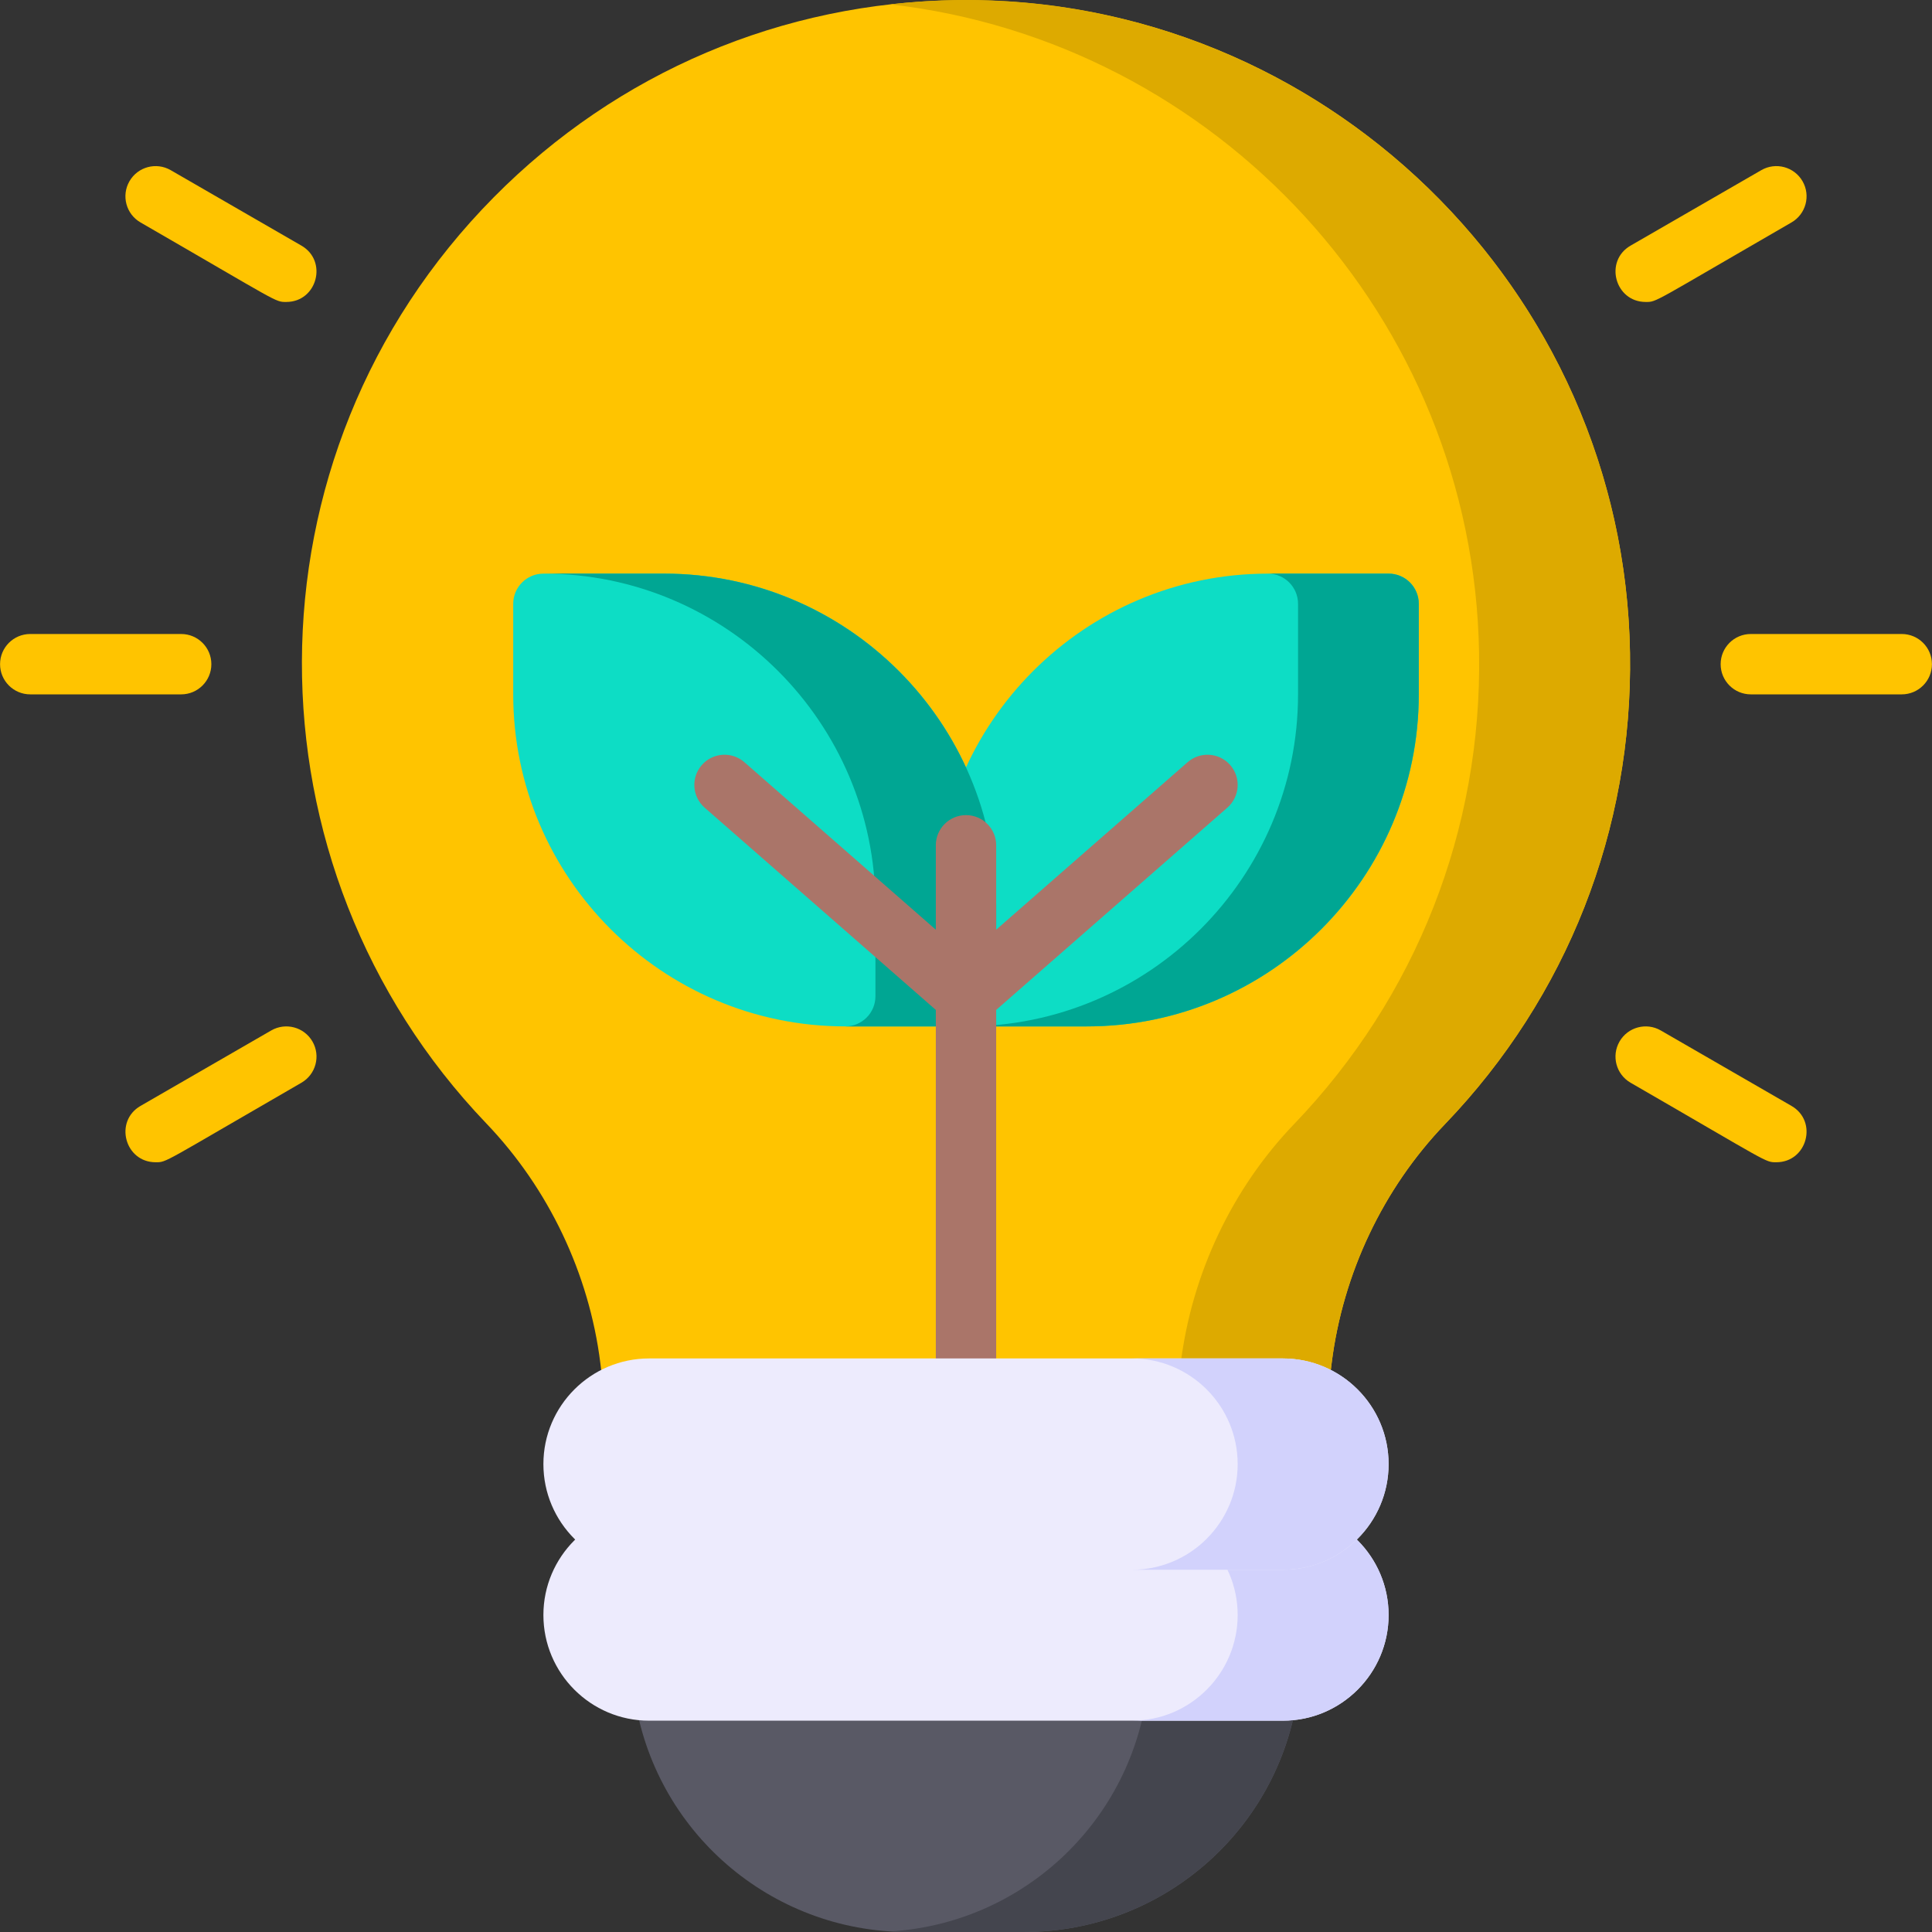
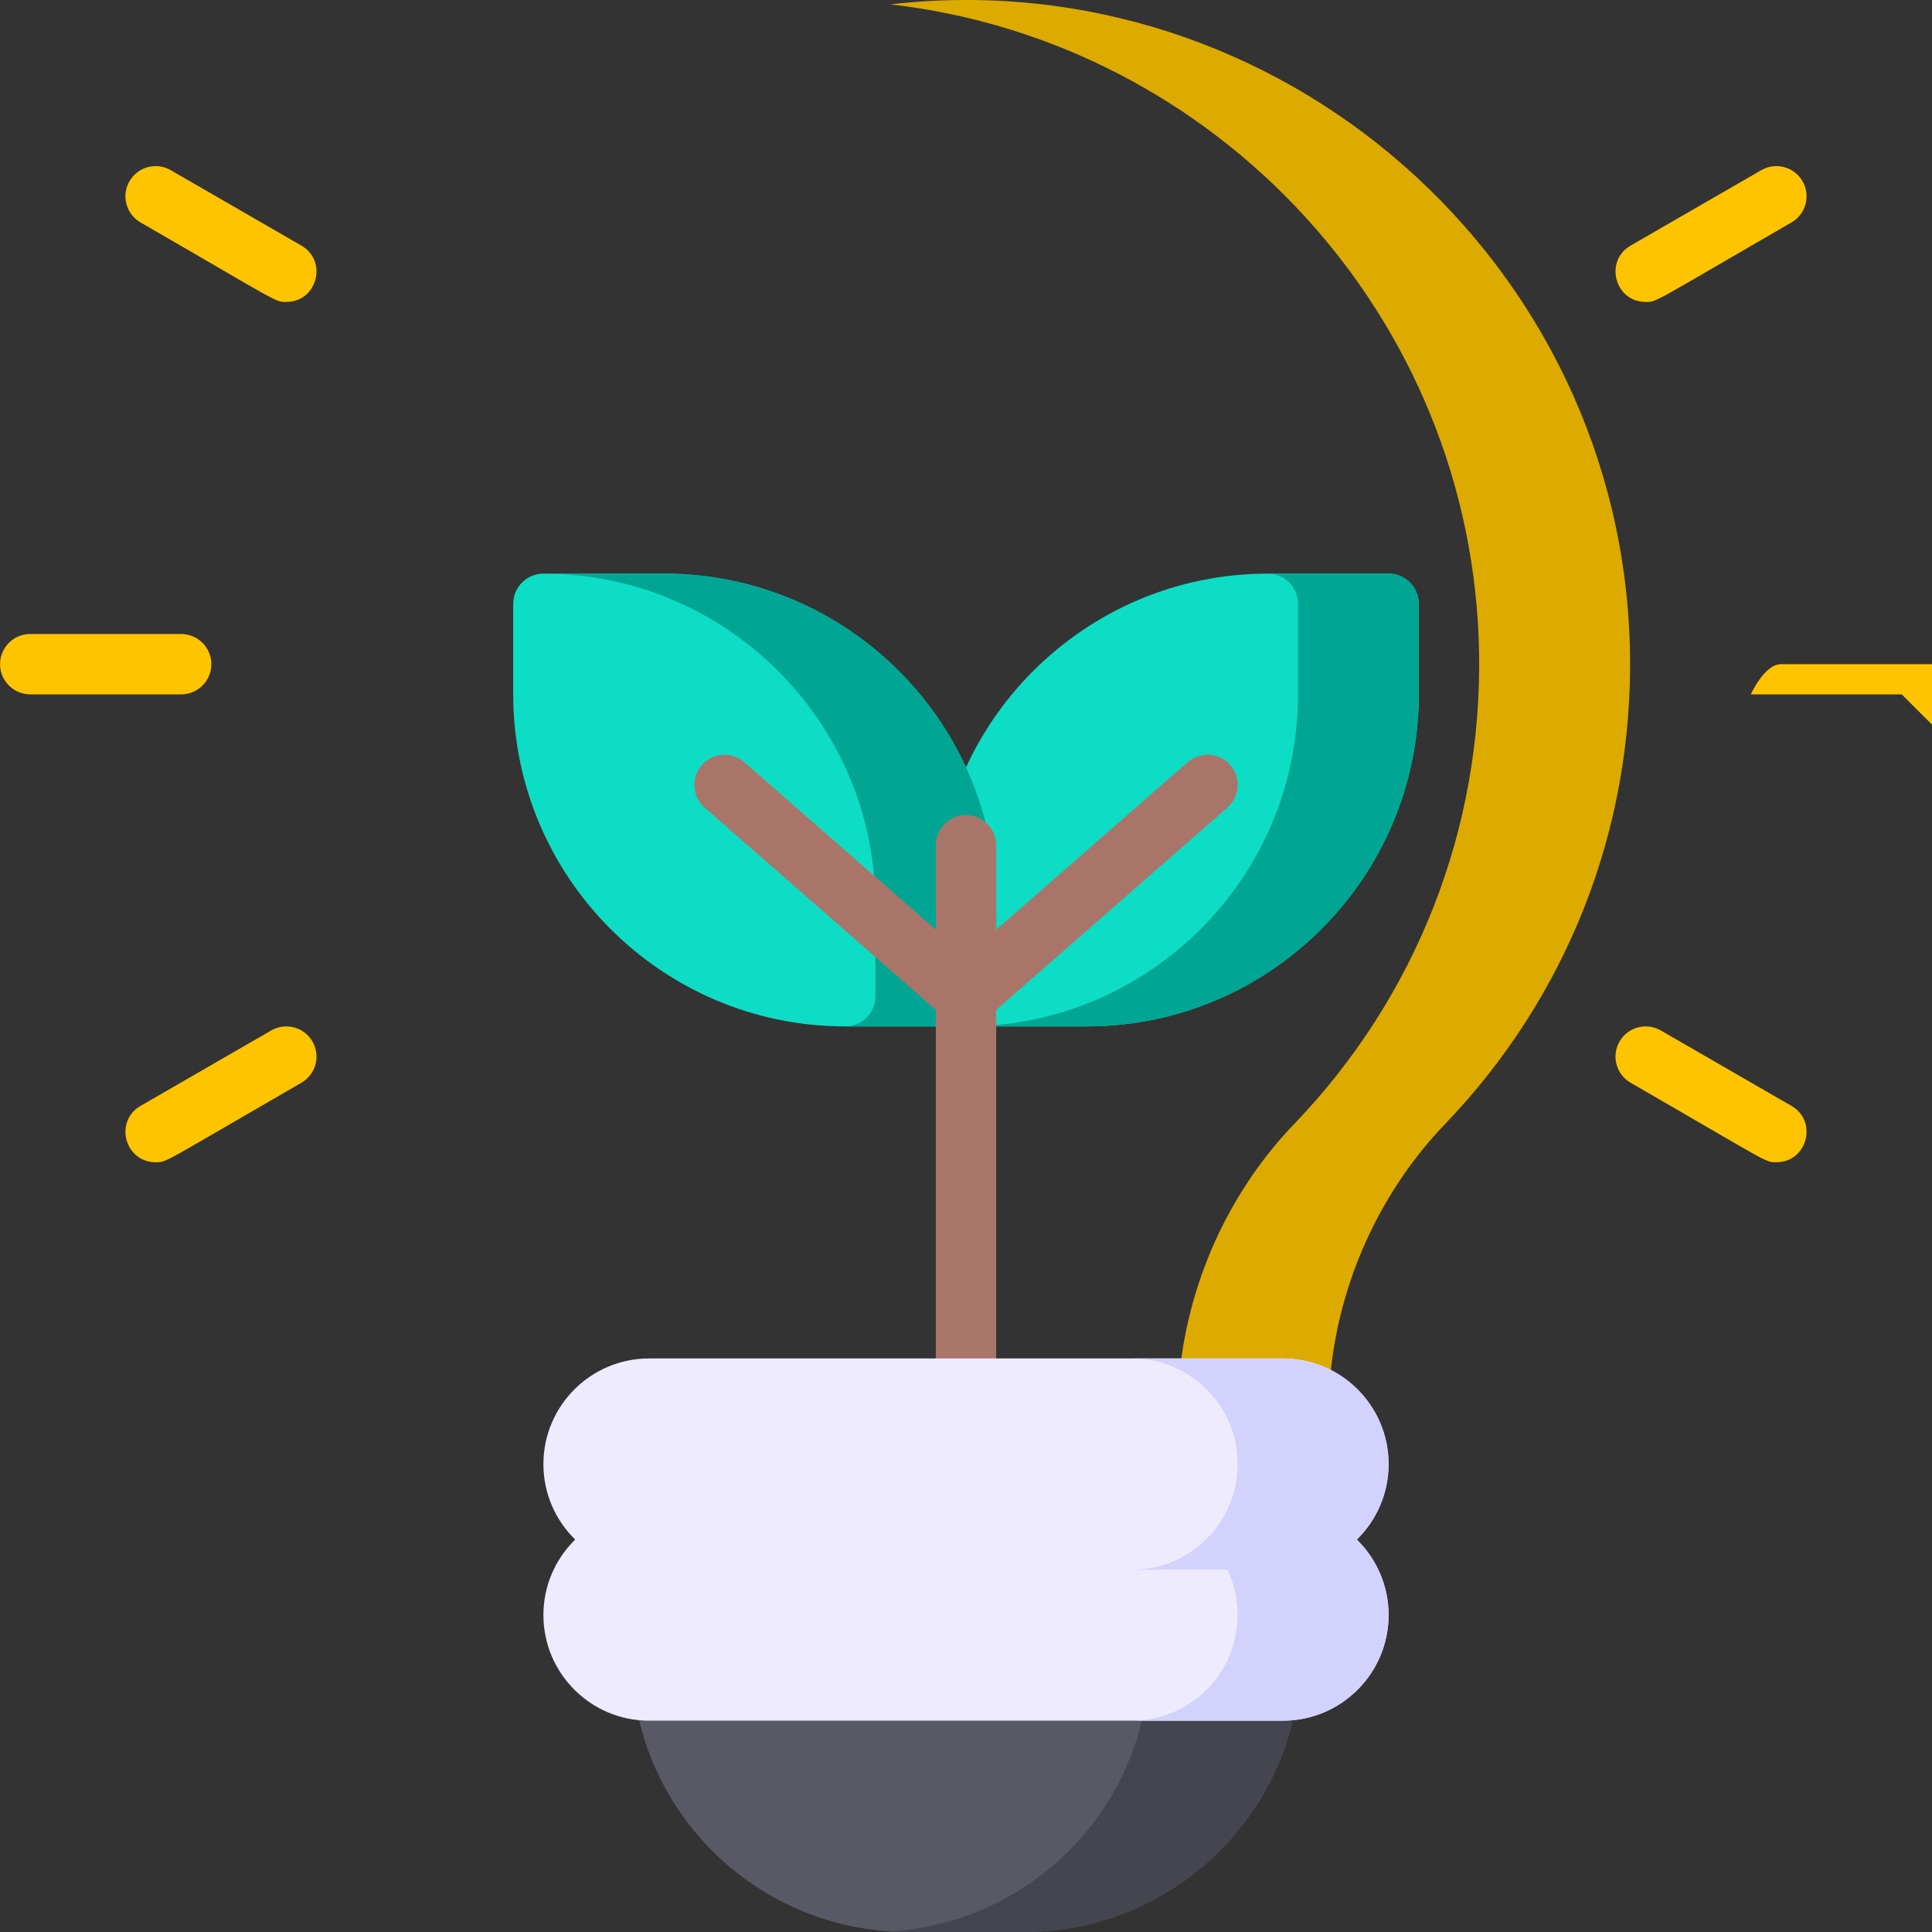
<svg xmlns="http://www.w3.org/2000/svg" version="1.1" width="512" height="512" x="0" y="0" viewBox="0 0 512.032 512.032" style="enable-background:new 0 0 512 512" xml:space="preserve" class="">
  <rect x="0" y="0" width="512.032" height="512.032" fill="#333333" stroke="none" />
  <g>
    <g>
      <path d="m336.016 440.026h-160c-4.87 0-8.607 4.318-7.919 9.131 5.157 36.1 36.092 62.869 72.488 62.869h30.863c36.467 0 67.34-26.838 72.488-62.869.688-4.812-3.049-9.131-7.92-9.131z" fill="#595965" data-original="#595965" />
      <path d="m343.936 449.156c-5.139 36.014-36.009 62.87-72.49 62.87-33.848 0-32.344.053-35.43-.15 34.534-2.139 63.005-28.279 67.92-62.72.69-4.79-3.048-9.13-7.92-9.13h40c4.879 0 8.609 4.346 7.92 9.13z" fill="#44454E" data-original="#44454e" />
      <path d="m340.016 400.026h-168c-15.439 0-28 12.561-28 28s12.561 28 28 28h168c15.439 0 28-12.561 28-28s-12.561-28-28-28z" fill="#EDEBFD" data-original="#edebfd" />
      <path d="m368.016 428.026c0 15.44-12.56 28-28 28h-40c15.44 0 28-12.56 28-28s-12.56-28-28-28h40c15.44 0 28 12.56 28 28z" fill="#D2D2FC" data-original="#d2d2fc" />
-       <path d="m431.992 173.062c-1.59-96.53-81.436-174.123-178.064-173.024-46.571.542-90.269 19.089-123.045 52.226-67.983 68.732-66.998 177.582-1.997 245.469 16.524 17.258 27.258 39.821 30.223 63.533l.969 7.752c.5 4.003 3.903 7.007 7.938 7.007h176c4.034 0 7.438-3.004 7.938-7.007l.97-7.751c2.971-23.766 13.645-46.267 30.053-63.358 32.379-33.723 49.786-78.062 49.015-124.847z" fill="#FFC400" data-original="#f1cc76" class="" />
      <path d="m382.976 297.906c-16.41 17.09-27.08 39.6-30.05 63.36l-.97 7.75c-.5 4.01-3.91 7.01-7.94 7.01h-40c4.03 0 7.44-3 7.94-7.01l.97-7.75c2.97-23.76 13.64-46.27 30.05-63.36 32.38-33.72 49.79-78.06 49.02-124.84-1.47-89.09-69.6-162.06-156.06-171.91 103.196-11.812 194.356 68.424 196.06 171.91.77 46.78-16.64 91.12-49.02 124.84z" fill="#DDAA00" data-original="#ebb15d" class="" />
      <g fill="#F1CC76">
        <path d="m48.016 184.026h-40c-4.418 0-8-3.582-8-8s3.582-8 8-8h40c4.418 0 8 3.582 8 8s-3.582 8-8 8z" fill="#FFC400" data-original="#f1cc76" class="" />
        <path d="m41.249 308.027c-8.172 0-11.065-10.855-4.007-14.93l34.641-20c3.827-2.207 8.719-.898 10.928 2.928s.898 8.719-2.928 10.928c-37.081 21.41-35.604 21.074-38.634 21.074z" fill="#FFC400" data-original="#f1cc76" class="" />
        <path d="m75.875 80.027c-3.048 0-1.595.311-38.634-21.073-3.826-2.209-5.137-7.102-2.928-10.928 2.21-3.827 7.101-5.138 10.928-2.928l34.641 20c7.056 4.073 4.168 14.929-4.007 14.929z" fill="#FFC400" data-original="#f1cc76" class="" />
-         <path d="m504.016 184.026h-40c-4.418 0-8-3.582-8-8s3.582-8 8-8h40c4.418 0 8 3.582 8 8s-3.582 8-8 8z" fill="#FFC400" data-original="#f1cc76" class="" />
+         <path d="m504.016 184.026h-40s3.582-8 8-8h40c4.418 0 8 3.582 8 8s-3.582 8-8 8z" fill="#FFC400" data-original="#f1cc76" class="" />
        <path d="m470.783 308.027c-3.047 0-1.595.311-38.634-21.073-3.826-2.209-5.138-7.102-2.929-10.928 2.21-3.827 7.103-5.139 10.929-2.928l34.642 20c7.07 4.082 4.152 14.929-4.008 14.929z" fill="#FFC400" data-original="#f1cc76" class="" />
        <path d="m436.157 80.027c-8.166 0-11.074-10.85-4.008-14.93l34.642-20c3.828-2.211 8.72-.897 10.929 2.928 2.209 3.826.897 8.719-2.929 10.928-37.093 21.416-35.608 21.074-38.634 21.074z" fill="#FFC400" data-original="#f1cc76" class="" />
      </g>
      <path d="m368.016 152.026h-32c-48.523 0-88 39.477-88 88v24c0 4.418 3.582 8 8 8h32c48.523 0 88-39.477 88-88v-24c0-4.419-3.582-8-8-8z" fill="#0DDDC5" data-original="#79cb9c" class="" />
      <path d="m376.016 160.026v24c0 48.52-39.48 88-88 88h-32c48.52 0 88-39.48 88-88v-24c0-4.42-3.58-8-8-8h32c4.42 0 8 3.58 8 8z" fill="#00A693" data-original="#63ac7d" class="" />
      <path d="m176.016 152.026h-32c-4.418 0-8 3.582-8 8v24c0 48.523 39.477 88 88 88h32c4.418 0 8-3.582 8-8v-24c0-48.524-39.477-88-88-88z" fill="#0DDDC5" data-original="#79cb9c" class="" />
      <path d="m264.016 240.026v24c0 4.42-3.58 8-8 8h-32c4.42 0 8-3.58 8-8v-24c0-48.52-39.48-88-88-88h32c48.52 0 88 39.48 88 88z" fill="#00A693" data-original="#63ac7d" class="" />
      <path d="m326.037 202.758c-2.909-3.325-7.963-3.662-11.289-.752l-50.732 44.39v-22.37c0-4.418-3.582-8-8-8s-8 3.582-8 8v22.37l-50.732-44.39c-3.326-2.911-8.379-2.573-11.289.752s-2.573 8.379.752 11.289l61.268 53.61v108.37c0 4.418 3.582 8 8 8s8-3.582 8-8v-108.37l61.268-53.61c3.326-2.91 3.663-7.964.754-11.289z" fill="#AA7569" data-original="#aa7569" class="" />
      <path d="m340.016 360.026h-168c-15.439 0-28 12.561-28 28s12.561 28 28 28h168c15.439 0 28-12.561 28-28s-12.561-28-28-28z" fill="#EDEBFD" data-original="#edebfd" />
      <path d="m368.016 388.026c0 15.44-12.56 28-28 28h-40c15.44 0 28-12.56 28-28s-12.56-28-28-28h40c15.44 0 28 12.56 28 28z" fill="#D2D2FC" data-original="#d2d2fc" />
    </g>
  </g>
</svg>